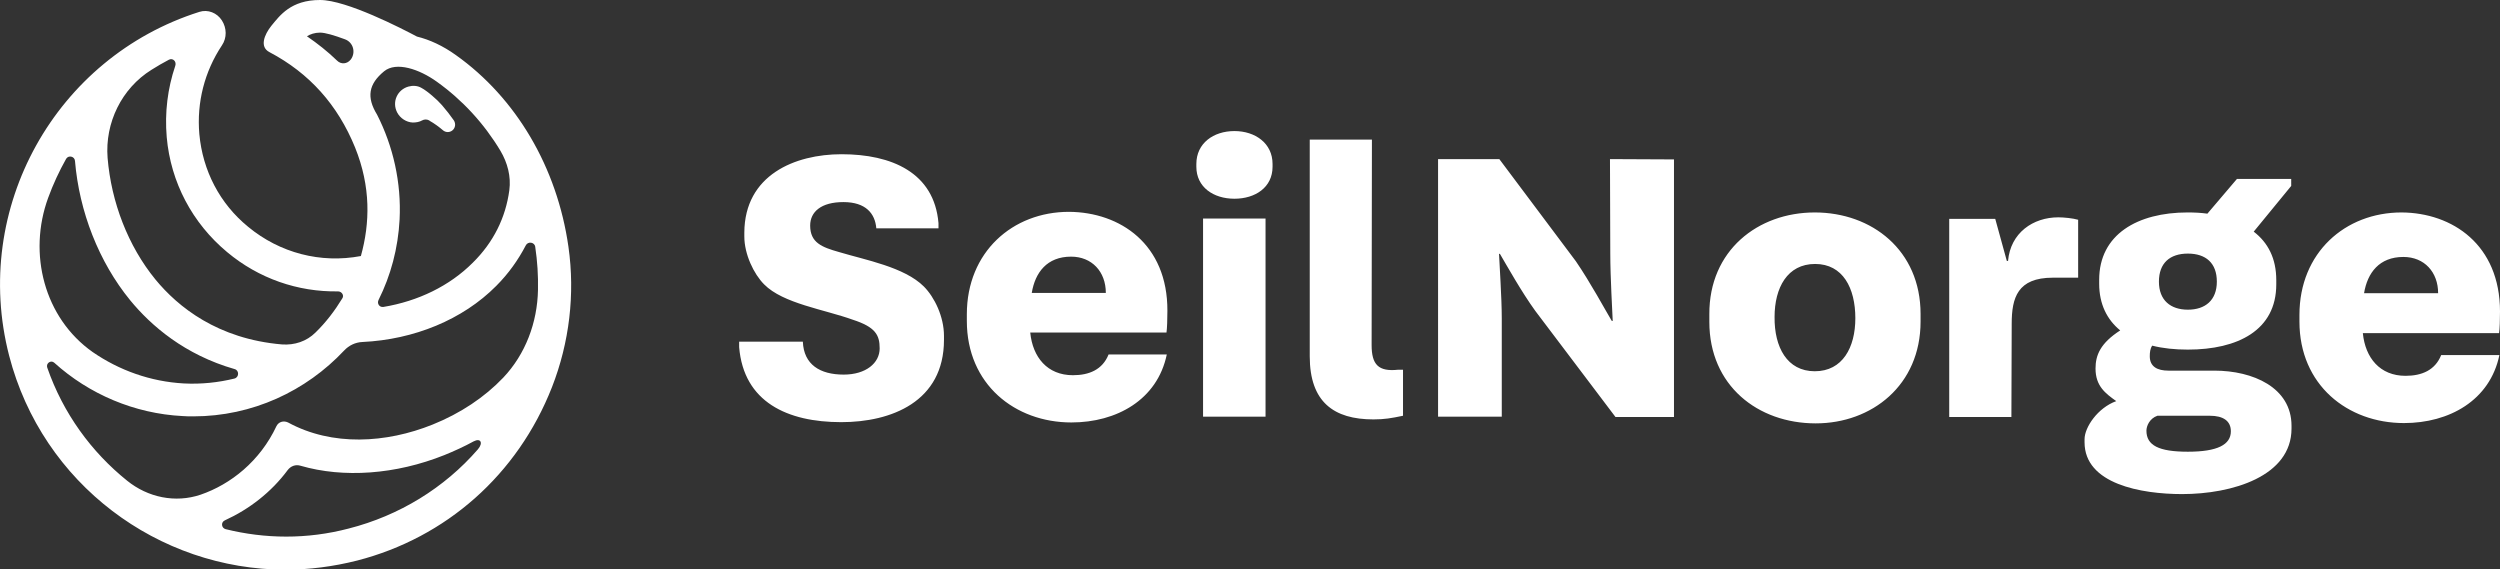
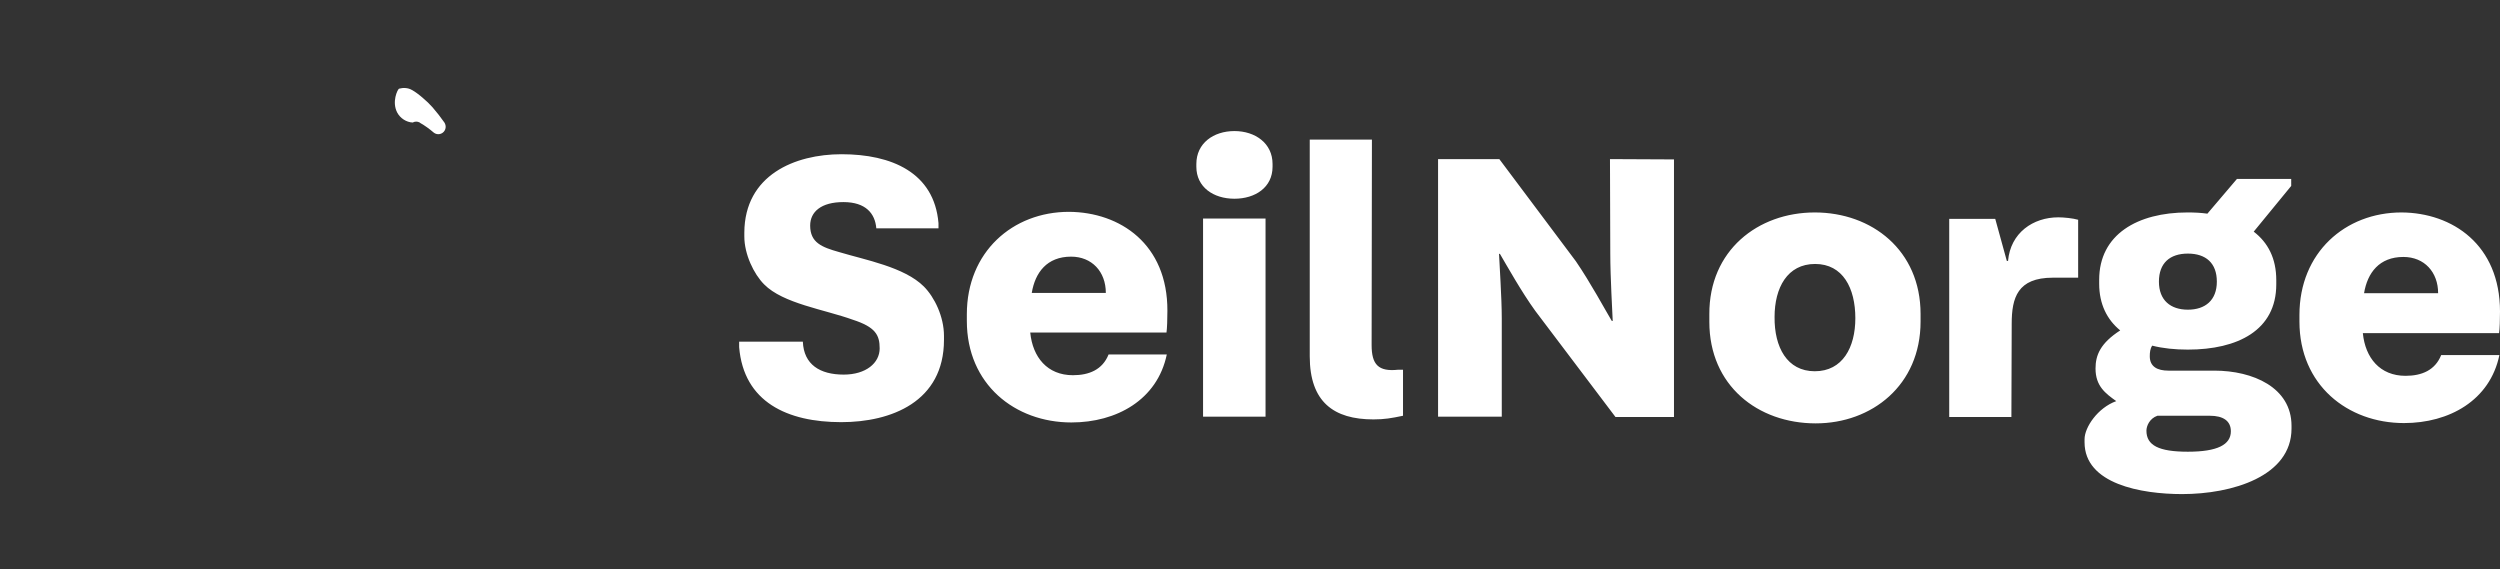
<svg xmlns="http://www.w3.org/2000/svg" version="1.1" id="Layer_1" x="0px" y="0px" viewBox="0 0 820.2 186.8" style="enable-background:new 0 0 820.2 186.8;" xml:space="preserve">
  <rect x="0" y="0" width="820.2" height="186.8" fill="#333333" stroke="none" />
  <style type="text/css"> .st0{fill:#FFFFFF;} </style>
-   <path class="st0" d="M186.5,81c-3.7-26.1-17.2-48.9-36.9-62.9c-4.3-3.1-8.7-5.1-12.8-6.1C131.9,9.4,113.7,0,105,0 c-9.6,0-13.2,5.1-16,8.5c-2.3,2.9-3.9,6.9-0.6,8.6c13.1,6.9,22.4,17.3,28.1,31.3c5.2,12.9,4.9,24.8,1.9,35.6 c-13.2,2.5-26.6-1-37-9.6C72.1,66.8,66.5,56,65.4,44c-0.9-10.4,1.7-20.5,7.4-29.1c1.7-2.5,1.6-5.7,0-8.2S68.2,3,65.4,3.9 C18.3,18.8-9.5,68.3,3,116.7c10.9,42.1,49,70.2,90.7,70.2c7.7,0,15.6-1,23.5-3c29.1-7.5,52.6-28.1,63.9-56.9 C186.8,112.4,188.7,96.5,186.5,81z M164.2,49.5c2.3,3.9,3.5,8.4,2.9,12.9c-1.2,9-5.2,17.1-12,23.8c-7.6,7.6-17.9,12.6-29.3,14.5 c-1.3,0.2-2.2-1.1-1.6-2.3c4-8,6.4-16.9,6.9-26.4c0.6-12.1-2.1-24-7.4-34.4c-3.5-5.7-2.8-10,2.3-14.2c4-3.3,11.6-0.7,17.3,3.4 C151.7,32.8,158.8,40.5,164.2,49.5L164.2,49.5z M100.7,11.9c1.1-0.7,2.6-1.2,4.3-1.2c1.7,0,4.7,0.9,8.2,2.2c2.7,1,3.6,4.3,1.9,6.6 l-0.1,0.1c-1.1,1.4-3.1,1.6-4.4,0.3C107.5,16.9,104.2,14.3,100.7,11.9z M54.7,45c1.3,14.8,8.4,28.2,19.8,37.7 c10.4,8.7,23.2,13.1,36.4,12.9c1.2,0,2.1,1.3,1.4,2.3c-2.5,4.1-5.4,7.9-8.8,11.2c-2.9,2.9-6.9,4.2-11,3.9 c-21.1-1.8-34.1-12.3-41.5-21.3c-9-11-14.5-25.4-15.7-39.9C34.4,40.3,39.9,29,49.7,22.9c1.9-1.2,3.8-2.3,5.7-3.3 c1.3-0.7,2.6,0.6,2.1,2C55,29,54,36.9,54.7,45z M15.8,64.9c1.6-4.4,3.6-8.7,5.9-12.8c0.8-1.3,2.8-0.8,2.9,0.7 c1.4,16.6,7.8,33.1,18.1,45.7c6.9,8.4,17.9,17.9,34.3,22.6c1.5,0.4,1.5,2.7-0.1,3.1c-5.3,1.3-10.9,1.9-16.6,1.6 c-10.9-0.6-21.2-4.3-29.9-10.3C14.5,104.3,9.1,83.2,15.8,64.9z M90.7,139.8c-5.4,11.5-15,19.1-24.9,22.5c-8.3,2.8-17.3,0.9-24.1-4.6 c-11.7-9.4-21-22.1-26.2-37.1c-0.5-1.4,1.2-2.6,2.3-1.6c11.4,10.3,26.3,16.7,42.1,17.5c1.2,0.1,2.3,0.1,3.5,0.1 c19.4,0,37-8.3,49.5-21.6c1.6-1.7,3.7-2.7,6-2.8c16.9-0.8,32.9-7.3,43.9-18.4c4-4,7.2-8.5,9.7-13.3c0.7-1.4,2.9-1.1,3.1,0.5 c0.7,4.7,1,9.4,0.9,14.1c-0.2,10.7-4.1,21.1-11.4,28.8c-6.1,6.4-14,11.7-23.2,15.4c-15.2,6.1-32.9,7.2-47.4-0.7 C93,137.9,91.4,138.4,90.7,139.8L90.7,139.8z M114.4,173.4c-13.7,3.6-27.5,3.4-40.4,0.2c-1.4-0.4-1.6-2.3-0.2-2.9 c7.9-3.6,15.2-9.2,20.6-16.5c1-1.3,2.6-1.9,4.2-1.4c14.1,4.1,31.2,2.9,47.2-3.5c3.2-1.3,6.5-2.8,9.6-4.5c2.3-1.2,3.2,0.5,1.4,2.6 C145.8,160.1,130.9,169.2,114.4,173.4L114.4,173.4z" />
-   <path class="st0" d="M130.3,36.9c1,1.9,3,3.2,5.1,3.3c1.2,0,2.2-0.2,3.1-0.7c0.7-0.4,1.6-0.4,2.3,0c0,0,0.1,0,0.1,0.1 c1.6,0.9,3.1,2,4.5,3.2c0.9,0.7,2.1,0.7,3,0c1-0.8,1.2-2.2,0.5-3.3c-1.2-1.7-2.5-3.4-3.9-5c-1-1.1-2-2.1-3.1-3 c-1-0.9-2.7-2.2-3.7-2.7c-1.2-0.7-2.8-0.8-4.2-0.4C130.4,29.4,128.5,33.4,130.3,36.9L130.3,36.9z M276.1,50.6 c16.4,0,30.4,6,31.8,22.6v1.7h-20.4c-0.4-4.8-3.4-8.6-10.8-8.6c-7.3,0-10.9,3.2-10.9,7.7c0,5.6,3.8,7.1,9.5,8.7 c8.6,2.6,21.4,4.9,27.8,11.3c3.5,3.5,6.6,9.9,6.6,16.2v1.3c0,20.3-17.3,27-33.7,27c-17.7,0-32-6.6-33.5-24.6v-1.8h20.9 c0.3,7.5,5.6,10.8,13.4,10.8c7.3,0,11.8-3.8,11.8-8.6c0-4.4-1.4-7-8.8-9.4c-9.4-3.4-22.9-5.3-29.1-11.6c-3.4-3.4-6.5-9.9-6.5-15.7 v-1.3C244.3,57.4,260.8,50.6,276.1,50.6L276.1,50.6z M383,102c0,2.6-0.1,5.8-0.3,7.1H338c0.8,8.1,5.6,14,14,14 c5.3,0,9.7-1.8,11.7-6.8h19.1c-3.1,14.9-16.5,22.3-31.3,22.3c-18.5,0-34.3-12.5-34.3-33.3v-2.2c0-20.4,15-33.6,33.5-33.6 C367.5,69.6,383.1,80.1,383,102L383,102z M351.4,84.2c-7.9,0-11.8,5.2-12.9,11.9h24.3C362.8,89.1,358.2,84.2,351.4,84.2z M417.5,54.7c0,6.8-5.7,10.5-12.5,10.5c-6.9,0-12.5-3.8-12.5-10.5v-0.9c0-6.8,5.6-10.8,12.5-10.8c6.8,0,12.5,4,12.5,10.8V54.7z M394.7,136.7v-65h20.5v65H394.7z M450,113.2c0,6.4,2.2,8.8,8.7,8.1h1.6v15.1c-3.8,0.8-6.1,1.2-9.7,1.2c-13,0-20.9-5.7-20.9-20.7 V45.8h20.4L450,113.2z M549.2,52.3v84.5H530L503.7,102c-4.5-6.2-9.3-14.8-11.6-18.7h-0.3c0.1,2.9,0.9,14.2,0.9,21.2v32.2h-20.9V52.2 h20.1L517,85.7c4.8,7,9.7,16.1,11.8,19.6h0.3c-0.1-2.9-0.8-14.2-0.8-22.3l-0.1-30.8C528.2,52.2,549.2,52.3,549.2,52.3z M595.4,69.7 c18.7,0,34.7,12.4,34.7,33.3v2.5c0,20.9-16,33.4-34.4,33.4c-19,0-34.9-12.4-34.9-33.3v-2.5C560.7,82.2,576.7,69.7,595.4,69.7 L595.4,69.7z M595.4,121.8c9.1,0,13.3-7.8,13.3-17.4c0-9.9-4.1-17.8-13.2-17.8s-13.3,7.8-13.3,17.4 C582.1,113.9,586.3,121.8,595.4,121.8z M659.9,136.8h-20.4v-65h15.1l3.8,13.8h0.4c0.8-9.2,8.2-14.3,16.5-14.3c1.8,0,4.8,0.3,6.5,0.8 v19h-8.3c-11.6,0-13.5,6.6-13.5,15.1L659.9,136.8z M715.9,162.1c-13.4,0-32-3.3-32-17v-1c0-3.9,4.3-10.3,10.4-12.5 c-3.5-2.5-6.8-4.9-6.8-10.7c0-4.4,1.6-8.3,8.1-12.5c-4.3-3.5-6.9-8.6-6.9-15.3v-1.3c0-14.9,12.6-22.1,29-22.1c2.2,0,4.4,0.1,6.5,0.4 l9.7-11.4h17.8V61l-12.3,15c4.7,3.6,7.4,8.8,7.4,15.9v1.4c0,15.1-12.7,21.4-29,21.4c-4.2,0-8.2-0.4-11.7-1.3c-0.7,1-0.8,2.3-0.8,3.5 c0,3.4,2.5,4.7,6.1,4.7h15.1c12.6,0,25.3,5.5,25.3,18.1v0.9C751.8,156.3,732.3,162.1,715.9,162.1L715.9,162.1z M731.9,141.5 c0-3.4-2.5-5.1-6.9-5.1h-17.2c-2.6,0.9-3.6,3.4-3.6,4.9c0,4.8,4,6.9,13.6,6.9C727.5,148.2,731.9,145.9,731.9,141.5L731.9,141.5z M708.3,92.4c0,6.1,3.8,9.2,9.5,9.2s9.5-3.1,9.5-9.2s-3.6-9.2-9.5-9.2S708.3,86.3,708.3,92.4z M820.2,102.2c0,2.6-0.1,5.8-0.3,7.1 h-44.7c0.8,8.1,5.6,14,14,14c5.3,0,9.7-1.8,11.7-6.8H820c-3.1,14.9-16.5,22.3-31.3,22.3c-18.5,0-34.3-12.5-34.3-33.3v-2.2 c0-20.4,15-33.6,33.5-33.6C804.6,69.8,820.2,80.3,820.2,102.2L820.2,102.2z M788.5,84.3c-7.9,0-11.8,5.2-12.9,11.9h24.3 C799.9,89.3,795.4,84.3,788.5,84.3L788.5,84.3z" />
+   <path class="st0" d="M130.3,36.9c1,1.9,3,3.2,5.1,3.3c0.7-0.4,1.6-0.4,2.3,0c0,0,0.1,0,0.1,0.1 c1.6,0.9,3.1,2,4.5,3.2c0.9,0.7,2.1,0.7,3,0c1-0.8,1.2-2.2,0.5-3.3c-1.2-1.7-2.5-3.4-3.9-5c-1-1.1-2-2.1-3.1-3 c-1-0.9-2.7-2.2-3.7-2.7c-1.2-0.7-2.8-0.8-4.2-0.4C130.4,29.4,128.5,33.4,130.3,36.9L130.3,36.9z M276.1,50.6 c16.4,0,30.4,6,31.8,22.6v1.7h-20.4c-0.4-4.8-3.4-8.6-10.8-8.6c-7.3,0-10.9,3.2-10.9,7.7c0,5.6,3.8,7.1,9.5,8.7 c8.6,2.6,21.4,4.9,27.8,11.3c3.5,3.5,6.6,9.9,6.6,16.2v1.3c0,20.3-17.3,27-33.7,27c-17.7,0-32-6.6-33.5-24.6v-1.8h20.9 c0.3,7.5,5.6,10.8,13.4,10.8c7.3,0,11.8-3.8,11.8-8.6c0-4.4-1.4-7-8.8-9.4c-9.4-3.4-22.9-5.3-29.1-11.6c-3.4-3.4-6.5-9.9-6.5-15.7 v-1.3C244.3,57.4,260.8,50.6,276.1,50.6L276.1,50.6z M383,102c0,2.6-0.1,5.8-0.3,7.1H338c0.8,8.1,5.6,14,14,14 c5.3,0,9.7-1.8,11.7-6.8h19.1c-3.1,14.9-16.5,22.3-31.3,22.3c-18.5,0-34.3-12.5-34.3-33.3v-2.2c0-20.4,15-33.6,33.5-33.6 C367.5,69.6,383.1,80.1,383,102L383,102z M351.4,84.2c-7.9,0-11.8,5.2-12.9,11.9h24.3C362.8,89.1,358.2,84.2,351.4,84.2z M417.5,54.7c0,6.8-5.7,10.5-12.5,10.5c-6.9,0-12.5-3.8-12.5-10.5v-0.9c0-6.8,5.6-10.8,12.5-10.8c6.8,0,12.5,4,12.5,10.8V54.7z M394.7,136.7v-65h20.5v65H394.7z M450,113.2c0,6.4,2.2,8.8,8.7,8.1h1.6v15.1c-3.8,0.8-6.1,1.2-9.7,1.2c-13,0-20.9-5.7-20.9-20.7 V45.8h20.4L450,113.2z M549.2,52.3v84.5H530L503.7,102c-4.5-6.2-9.3-14.8-11.6-18.7h-0.3c0.1,2.9,0.9,14.2,0.9,21.2v32.2h-20.9V52.2 h20.1L517,85.7c4.8,7,9.7,16.1,11.8,19.6h0.3c-0.1-2.9-0.8-14.2-0.8-22.3l-0.1-30.8C528.2,52.2,549.2,52.3,549.2,52.3z M595.4,69.7 c18.7,0,34.7,12.4,34.7,33.3v2.5c0,20.9-16,33.4-34.4,33.4c-19,0-34.9-12.4-34.9-33.3v-2.5C560.7,82.2,576.7,69.7,595.4,69.7 L595.4,69.7z M595.4,121.8c9.1,0,13.3-7.8,13.3-17.4c0-9.9-4.1-17.8-13.2-17.8s-13.3,7.8-13.3,17.4 C582.1,113.9,586.3,121.8,595.4,121.8z M659.9,136.8h-20.4v-65h15.1l3.8,13.8h0.4c0.8-9.2,8.2-14.3,16.5-14.3c1.8,0,4.8,0.3,6.5,0.8 v19h-8.3c-11.6,0-13.5,6.6-13.5,15.1L659.9,136.8z M715.9,162.1c-13.4,0-32-3.3-32-17v-1c0-3.9,4.3-10.3,10.4-12.5 c-3.5-2.5-6.8-4.9-6.8-10.7c0-4.4,1.6-8.3,8.1-12.5c-4.3-3.5-6.9-8.6-6.9-15.3v-1.3c0-14.9,12.6-22.1,29-22.1c2.2,0,4.4,0.1,6.5,0.4 l9.7-11.4h17.8V61l-12.3,15c4.7,3.6,7.4,8.8,7.4,15.9v1.4c0,15.1-12.7,21.4-29,21.4c-4.2,0-8.2-0.4-11.7-1.3c-0.7,1-0.8,2.3-0.8,3.5 c0,3.4,2.5,4.7,6.1,4.7h15.1c12.6,0,25.3,5.5,25.3,18.1v0.9C751.8,156.3,732.3,162.1,715.9,162.1L715.9,162.1z M731.9,141.5 c0-3.4-2.5-5.1-6.9-5.1h-17.2c-2.6,0.9-3.6,3.4-3.6,4.9c0,4.8,4,6.9,13.6,6.9C727.5,148.2,731.9,145.9,731.9,141.5L731.9,141.5z M708.3,92.4c0,6.1,3.8,9.2,9.5,9.2s9.5-3.1,9.5-9.2s-3.6-9.2-9.5-9.2S708.3,86.3,708.3,92.4z M820.2,102.2c0,2.6-0.1,5.8-0.3,7.1 h-44.7c0.8,8.1,5.6,14,14,14c5.3,0,9.7-1.8,11.7-6.8H820c-3.1,14.9-16.5,22.3-31.3,22.3c-18.5,0-34.3-12.5-34.3-33.3v-2.2 c0-20.4,15-33.6,33.5-33.6C804.6,69.8,820.2,80.3,820.2,102.2L820.2,102.2z M788.5,84.3c-7.9,0-11.8,5.2-12.9,11.9h24.3 C799.9,89.3,795.4,84.3,788.5,84.3L788.5,84.3z" />
</svg>